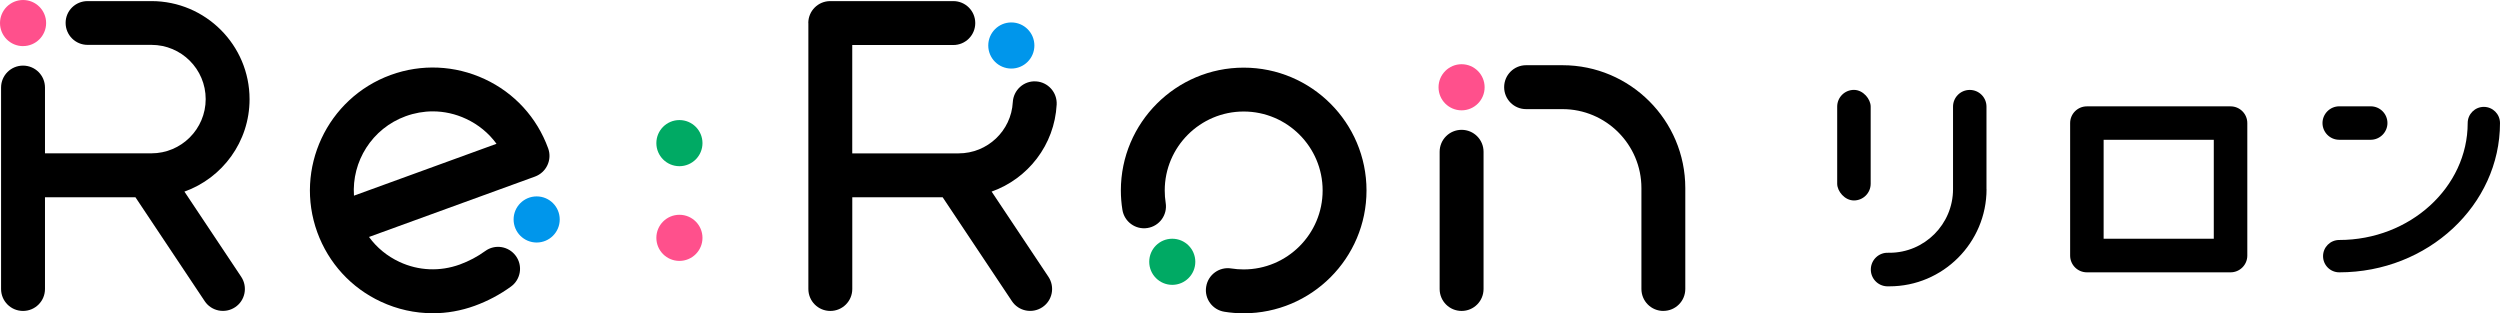
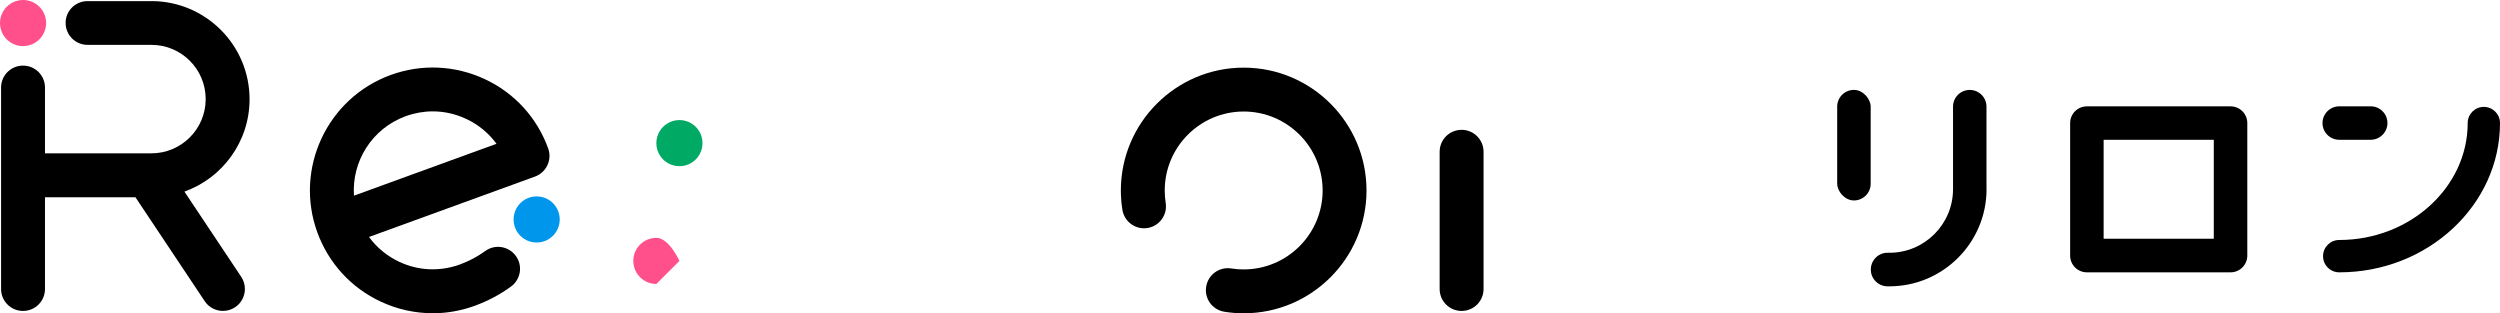
<svg xmlns="http://www.w3.org/2000/svg" id="_レイヤー_2" viewBox="0 0 678.59 85.04">
  <defs>
    <style>.cls-1{fill:#00aa64;}.cls-2{fill:#0096eb;}.cls-3{fill:#ff508c;}</style>
  </defs>
  <g id="_デザイン">
    <path class="cls-1" d="m184.42,45.11c3.45,0,6.26-2.8,6.26-6.26s-2.8-6.26-6.26-6.26-6.26,2.8-6.26,6.26,2.8,6.26,6.26,6.26Z" />
-     <path class="cls-3" d="m184.42,70.82c3.45,0,6.26-2.8,6.26-6.26s-2.8-6.26-6.26-6.26-6.26,2.8-6.26,6.26,2.8,6.26,6.26,6.26Z" />
+     <path class="cls-3" d="m184.42,70.82s-2.8-6.26-6.26-6.26-6.26,2.8-6.26,6.26,2.8,6.26,6.26,6.26Z" />
    <path class="cls-2" d="m145.67,65.83c3.45,0,6.26-2.8,6.26-6.26s-2.8-6.26-6.26-6.26-6.26,2.8-6.26,6.26,2.8,6.26,6.26,6.26Z" />
    <path d="m117.43,85.02c-4.81,0-9.59-1.05-14.06-3.14-8.06-3.75-14.18-10.45-17.24-18.81-6.28-17.28,2.66-36.42,19.92-42.72,8.36-3.04,17.42-2.64,25.5,1.11,8.08,3.75,14.2,10.45,17.24,18.81,1.13,3.1-.48,6.51-3.55,7.65l-45.08,16.4c2.11,2.9,4.93,5.22,8.26,6.77,5.18,2.42,11,2.66,16.38.71,2.48-.91,4.81-2.14,6.89-3.65,2.66-1.95,6.37-1.35,8.32,1.31,1.95,2.66,1.35,6.39-1.31,8.32-3,2.18-6.3,3.93-9.83,5.22-3.71,1.35-7.57,2.03-11.42,2.03l-.02-.02Zm.04-54.79c-2.46,0-4.95.44-7.35,1.31-9.16,3.34-14.68,12.29-14.04,21.57l38.69-14.08c-2.11-2.9-4.93-5.22-8.26-6.77-2.88-1.35-5.96-2.03-9.04-2.03Z" />
-     <path class="cls-1" d="m311.94,71.06c0,3.45,2.8,6.26,6.25,6.26s6.26-2.8,6.26-6.26-2.8-6.26-6.26-6.26-6.25,2.8-6.25,6.26Z" />
    <path d="m304.24,51.7c0-18.39,14.96-33.34,33.34-33.34s33.34,14.95,33.34,33.34-14.95,33.34-33.34,33.34c-1.77,0-3.53-.14-5.24-.42-3.26-.52-5.48-3.56-4.94-6.81.52-3.26,3.58-5.46,6.81-4.94,1.11.18,2.24.26,3.37.26,11.82,0,21.43-9.61,21.43-21.43s-9.61-21.43-21.43-21.43-21.43,9.61-21.43,21.43c0,1.13.08,2.28.26,3.38.52,3.26-1.71,6.3-4.94,6.81-3.26.52-6.3-1.71-6.81-4.95-.28-1.73-.42-3.48-.42-5.24Z" />
-     <path class="cls-3" d="m396.73,29.95c3.45,0,6.25-2.8,6.25-6.26s-2.8-6.26-6.25-6.26-6.26,2.8-6.26,6.26,2.8,6.26,6.26,6.26Z" />
-     <path d="m451.5,84.4c-3.3,0-5.96-2.66-5.96-5.96v-27.39c0-11.82-9.61-21.43-21.43-21.43h-9.87c-3.3,0-5.96-2.66-5.96-5.96s2.66-5.96,5.96-5.96h9.87c18.39,0,33.34,14.95,33.34,33.34v27.39c0,3.3-2.66,5.96-5.96,5.96Z" />
    <path d="m396.73,84.4c-3.3,0-5.96-2.66-5.96-5.96v-37.24c0-3.3,2.66-5.96,5.96-5.96s5.96,2.66,5.96,5.96v37.24c0,3.3-2.66,5.96-5.96,5.96Z" />
    <path class="cls-3" d="m6.26,12.51c3.45,0,6.26-2.8,6.26-6.26S9.71,0,6.26,0,0,2.8,0,6.26s2.8,6.26,6.26,6.26Z" />
    <path d="m50.06,52.01l15.41,23.12c1.82,2.74,1.09,6.44-1.65,8.26h0c-2.74,1.82-6.44,1.09-8.26-1.65l-18.8-28.2H12.21v24.9c0,3.3-2.66,5.96-5.96,5.96s-5.96-2.66-5.96-5.96V23.77c0-3.3,2.66-5.96,5.96-5.96s5.96,2.66,5.96,5.96v17.85h28.9c8.1,0,14.72-6.59,14.72-14.72s-6.59-14.72-14.72-14.72h-17.34c-3.3,0-5.96-2.66-5.96-5.96S20.48.3,23.77.3h17.34c14.68,0,26.63,11.94,26.63,26.63,0,11.55-7.38,21.4-17.68,25.08Z" />
-     <path class="cls-2" d="m274.51,18.61c3.46,0,6.26-2.8,6.26-6.26s-2.8-6.26-6.26-6.26-6.26,2.8-6.26,6.26,2.8,6.26,6.26,6.26Z" />
-     <path d="m269.16,52l15.42,23.13c1.82,2.74,1.09,6.44-1.65,8.26h0c-2.74,1.82-6.44,1.09-8.26-1.65l-18.8-28.2h-24.53s0,24.9,0,24.9c0,3.3-2.66,5.96-5.96,5.96s-5.96-2.66-5.96-5.96V6.26h-.02c0-3.3,2.66-5.96,5.96-5.96h33.4c3.3,0,5.96,2.66,5.96,5.96s-2.66,5.96-5.96,5.96h-27.43v29.41h28.88c7.82,0,14.28-6.12,14.7-13.9.18-3.28,2.98-5.84,6.27-5.64,3.28.18,5.8,2.98,5.64,6.28-.59,11-7.81,20.14-17.67,23.64Z" />
    <path d="m605.46,73.92h-39.01c-2.52,0-4.54-2.05-4.54-4.54v-35.97c0-2.52,2.05-4.54,4.54-4.54h39.01c2.52,0,4.54,2.05,4.54,4.54v35.97c0,2.52-2.05,4.54-4.54,4.54Zm-34.46-9.11h29.9v-26.86h-29.9v26.86Z" />
    <path d="m643.5,37.94h-8.55c-2.52,0-4.54-2.05-4.54-4.54s2.05-4.54,4.54-4.54h8.55c2.52,0,4.54,2.05,4.54,4.54s-2.05,4.54-4.54,4.54Z" />
    <path d="m634.95,73.92c-2.43,0-4.39-1.96-4.39-4.39s1.96-4.39,4.39-4.39c19.23,0,34.87-14.33,34.87-31.74,0-2.43,1.96-4.39,4.38-4.39s4.39,1.96,4.39,4.39c0,22.25-19.57,40.52-43.62,40.52h-.02Z" />
    <path d="m539.22,51.35c0,14.53-11.83,26.37-26.37,26.37h-.65c-2.52-.09-4.48-2.2-4.39-4.72.09-2.52,2.21-4.5,4.72-4.39h.34c9.51,0,17.25-7.74,17.25-17.25v.03-22.44c0-2.51,2.03-4.54,4.54-4.54h0c2.51,0,4.54,2.03,4.54,4.54v22.44-.03Z" />
    <rect x="498.68" y="24.4" width="9.09" height="30.01" rx="4.54" ry="4.54" />
  </g>
</svg>